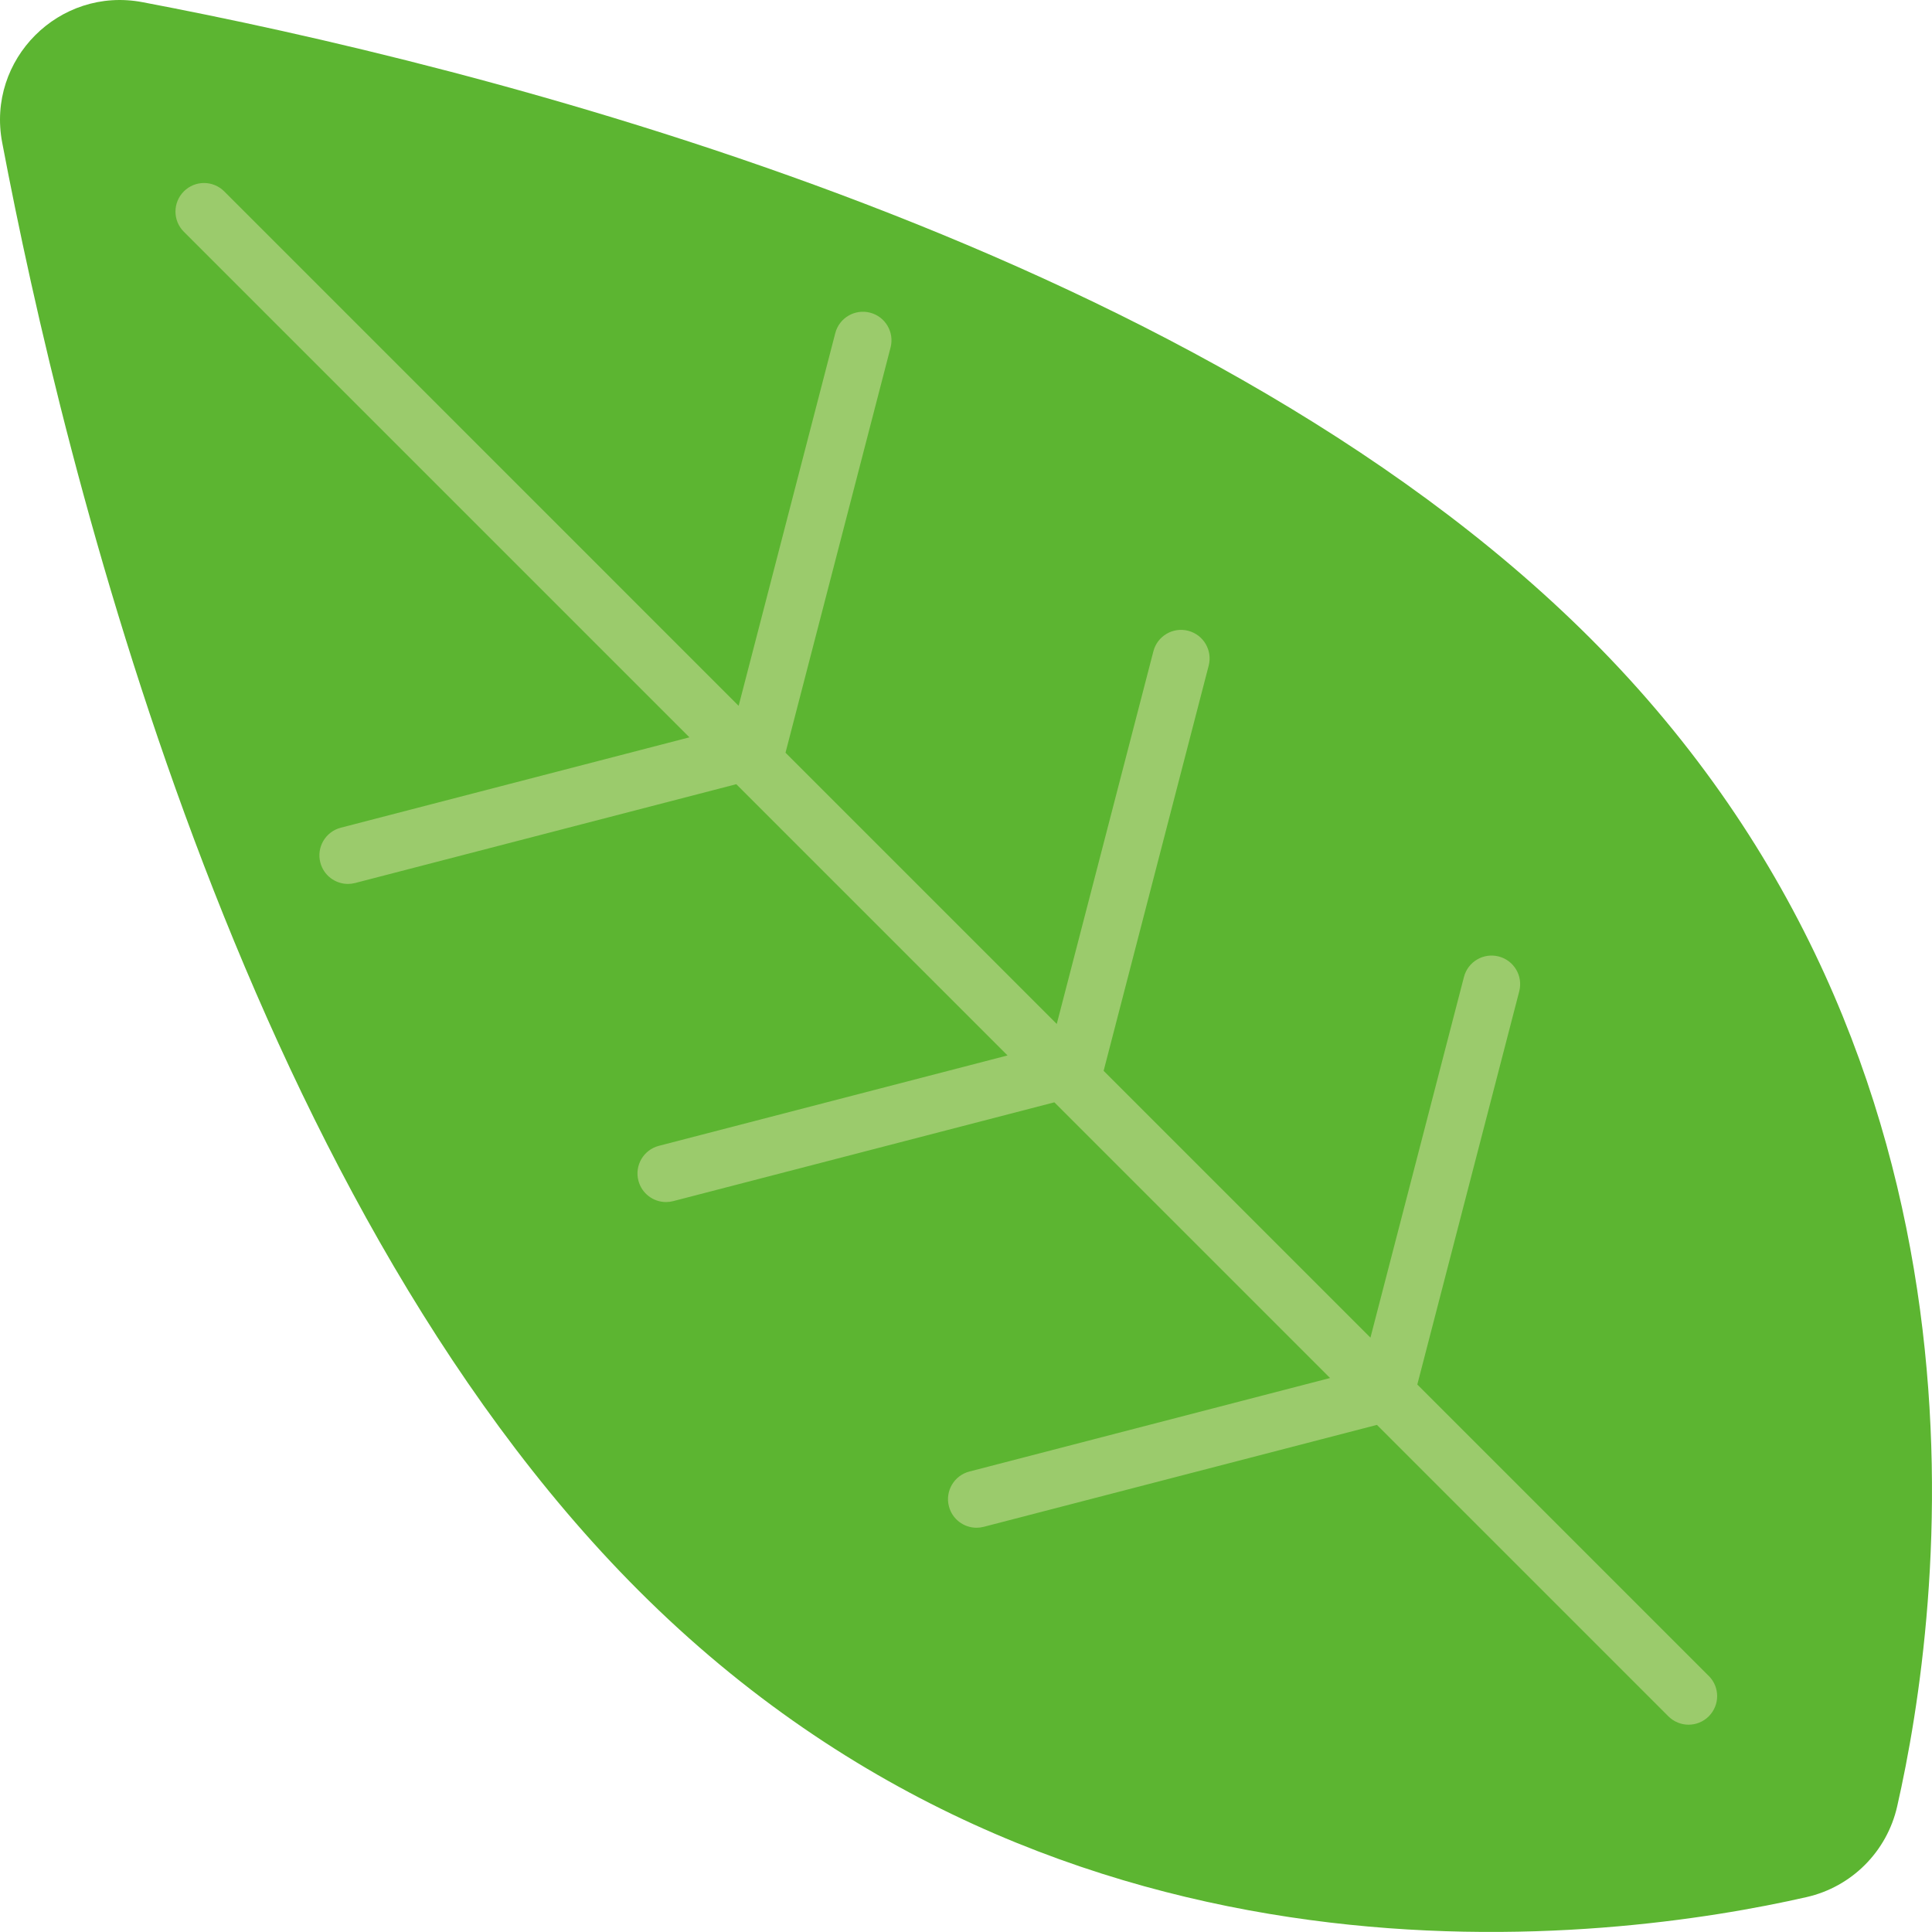
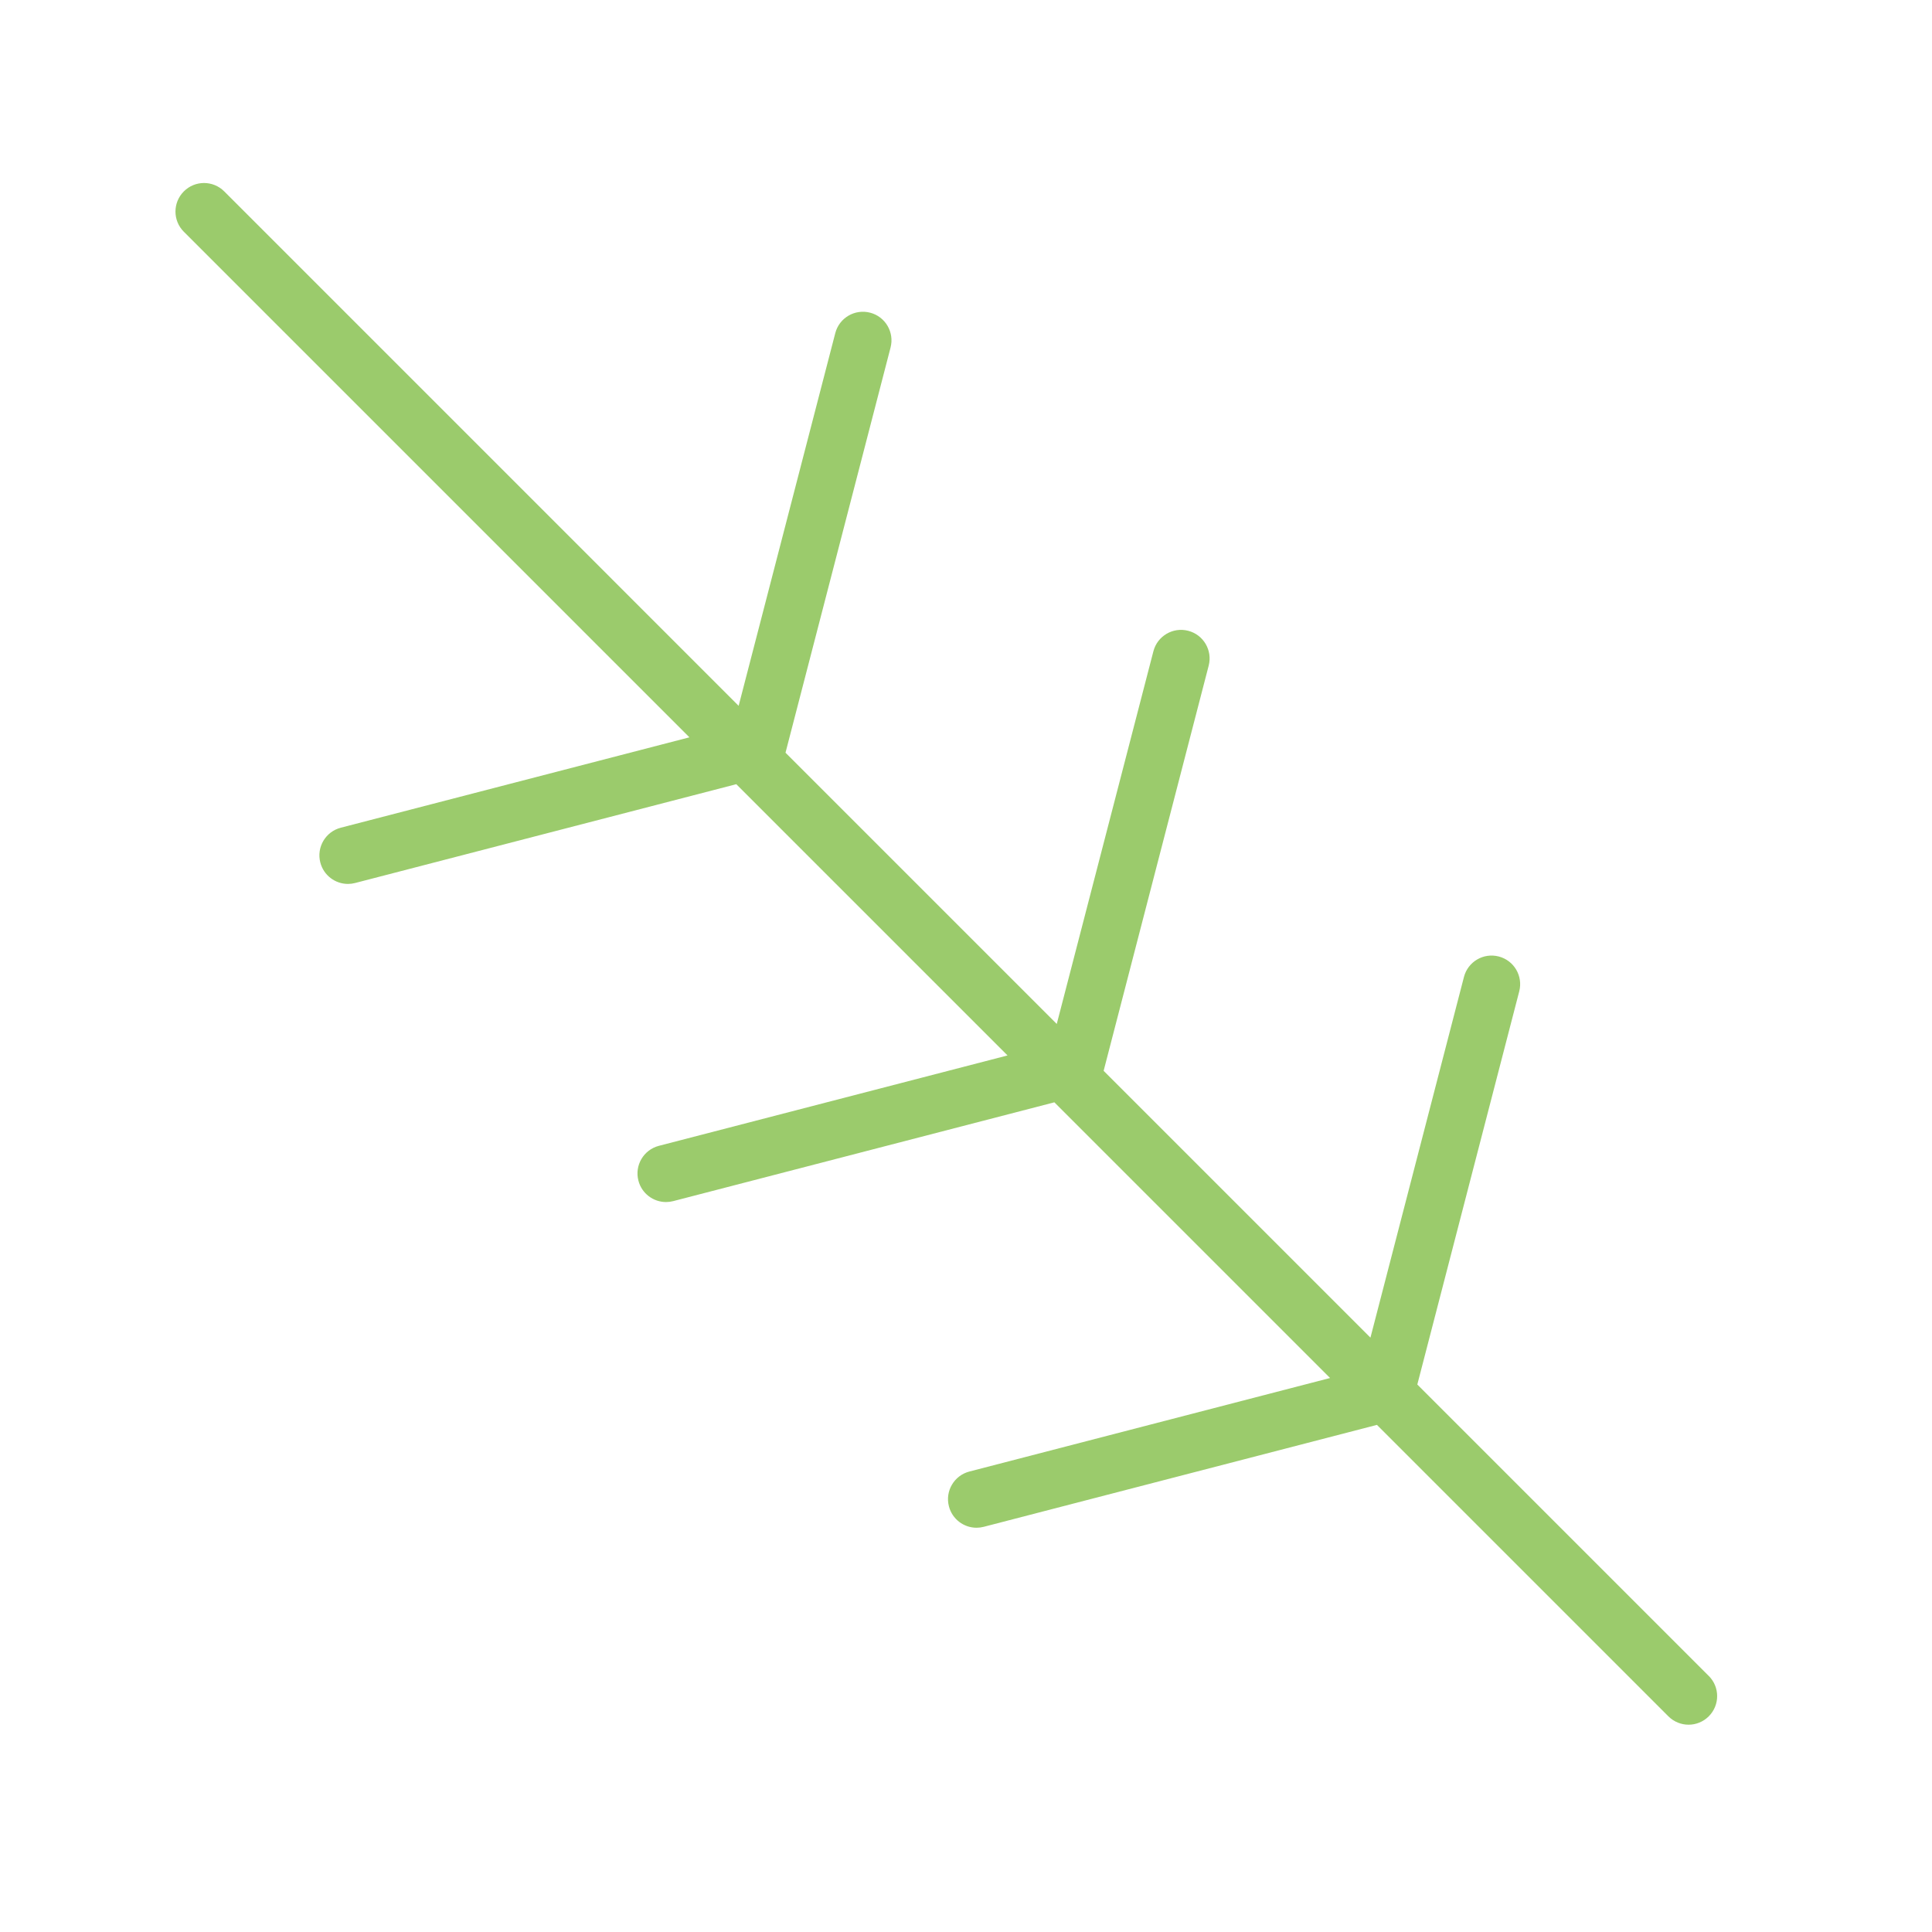
<svg xmlns="http://www.w3.org/2000/svg" id="_レイヤー_1" data-name="レイヤー_1" width="500" height="500" viewBox="0 0 500 500">
  <defs>
    <style>
      .cls-1 {
        fill: #9bcb6c;
      }

      .cls-2 {
        fill: #5cb531;
      }
    </style>
  </defs>
-   <path class="cls-2" d="M411.67,165.29c110.12,110.12,90.71,252.1,79.31,302.23-2.66,11.69-11.77,20.8-23.45,23.45-50.14,11.4-192.12,30.81-302.23-79.31C62.16,308.54,16.58,121.39.56,36.86-3.52,15.36,15.36-3.52,36.86.56c84.54,16.02,271.68,61.6,374.82,164.74Z" />
  <path class="cls-1" d="M442.22,433.73l-75.42-75.42,26.38-101.76c1.02-3.95-1.35-7.99-5.3-9.01-3.96-1.03-7.99,1.35-9.01,5.3l-24.2,93.34-69.05-69.05,27.19-104.87c1.02-3.95-1.35-7.99-5.3-9.01-3.95-1.03-7.99,1.35-9.01,5.3l-25.01,96.45-70.2-70.2,27.19-104.87c1.02-3.95-1.35-7.99-5.3-9.01-3.96-1.02-7.99,1.35-9.01,5.3l-25.01,96.45L58.03,49.53c-2.89-2.89-7.57-2.89-10.45,0-2.89,2.89-2.89,7.57,0,10.45l130.84,130.84-90.22,23.39c-3.95,1.02-6.33,5.06-5.3,9.01.86,3.33,3.86,5.54,7.15,5.54.61,0,1.24-.08,1.86-.24l98.64-25.57,70.2,70.2-90.23,23.39c-3.95,1.02-6.33,5.06-5.3,9.01.86,3.33,3.86,5.54,7.15,5.54.61,0,1.24-.08,1.86-.24l98.64-25.57,71.35,71.35-93.34,24.2c-3.95,1.02-6.33,5.06-5.3,9.01.86,3.33,3.86,5.54,7.15,5.54.61,0,1.24-.08,1.86-.24l101.76-26.38,75.42,75.42c1.44,1.44,3.34,2.17,5.23,2.17s3.78-.72,5.23-2.17c2.89-2.89,2.89-7.57,0-10.45Z" />
</svg>